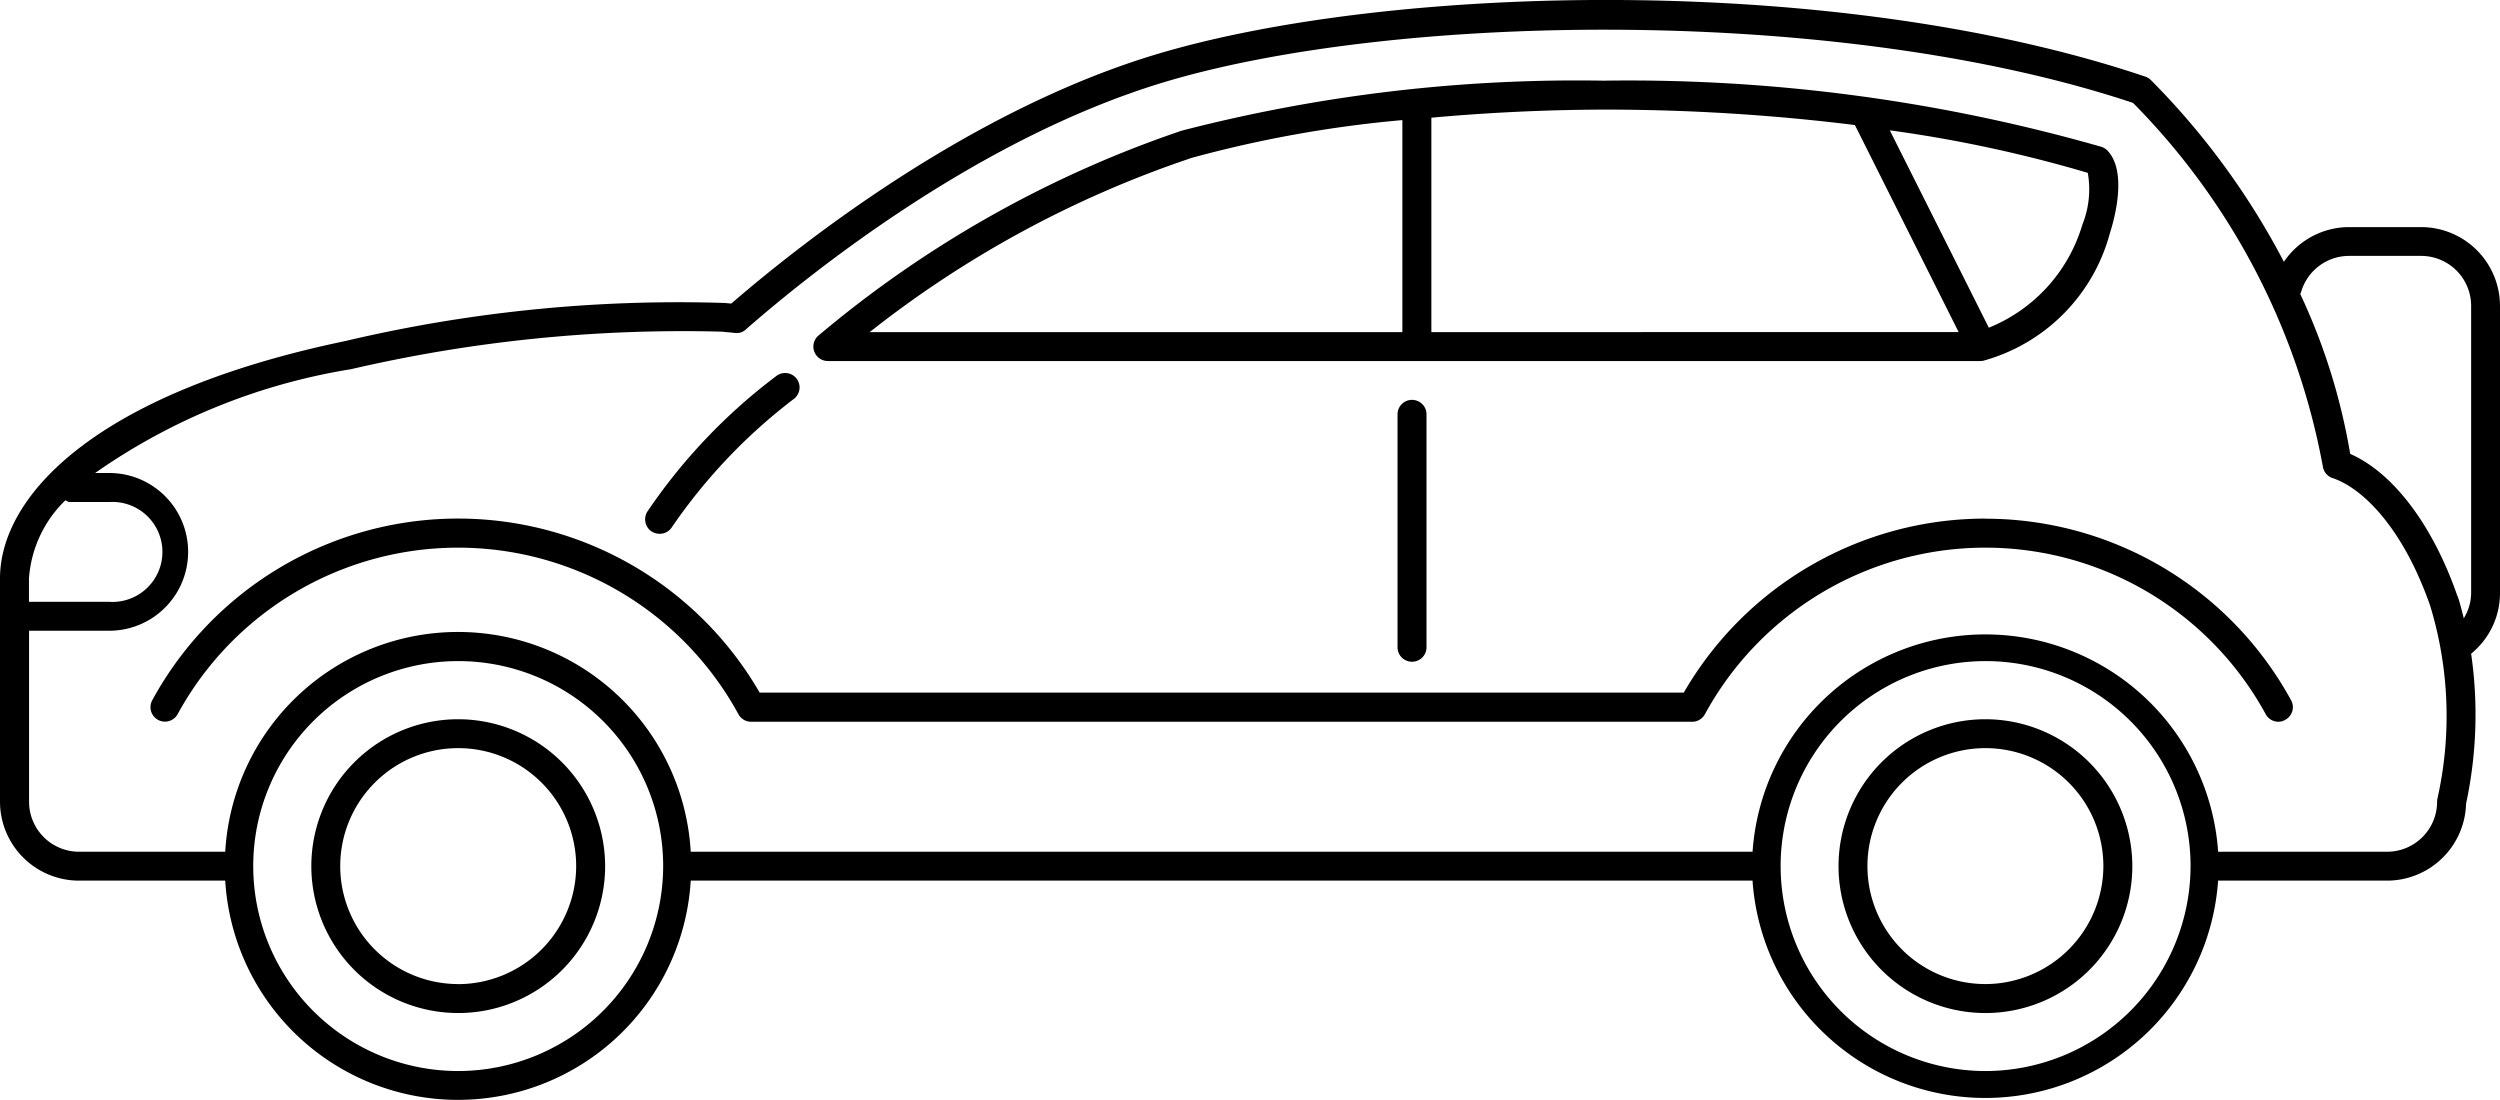
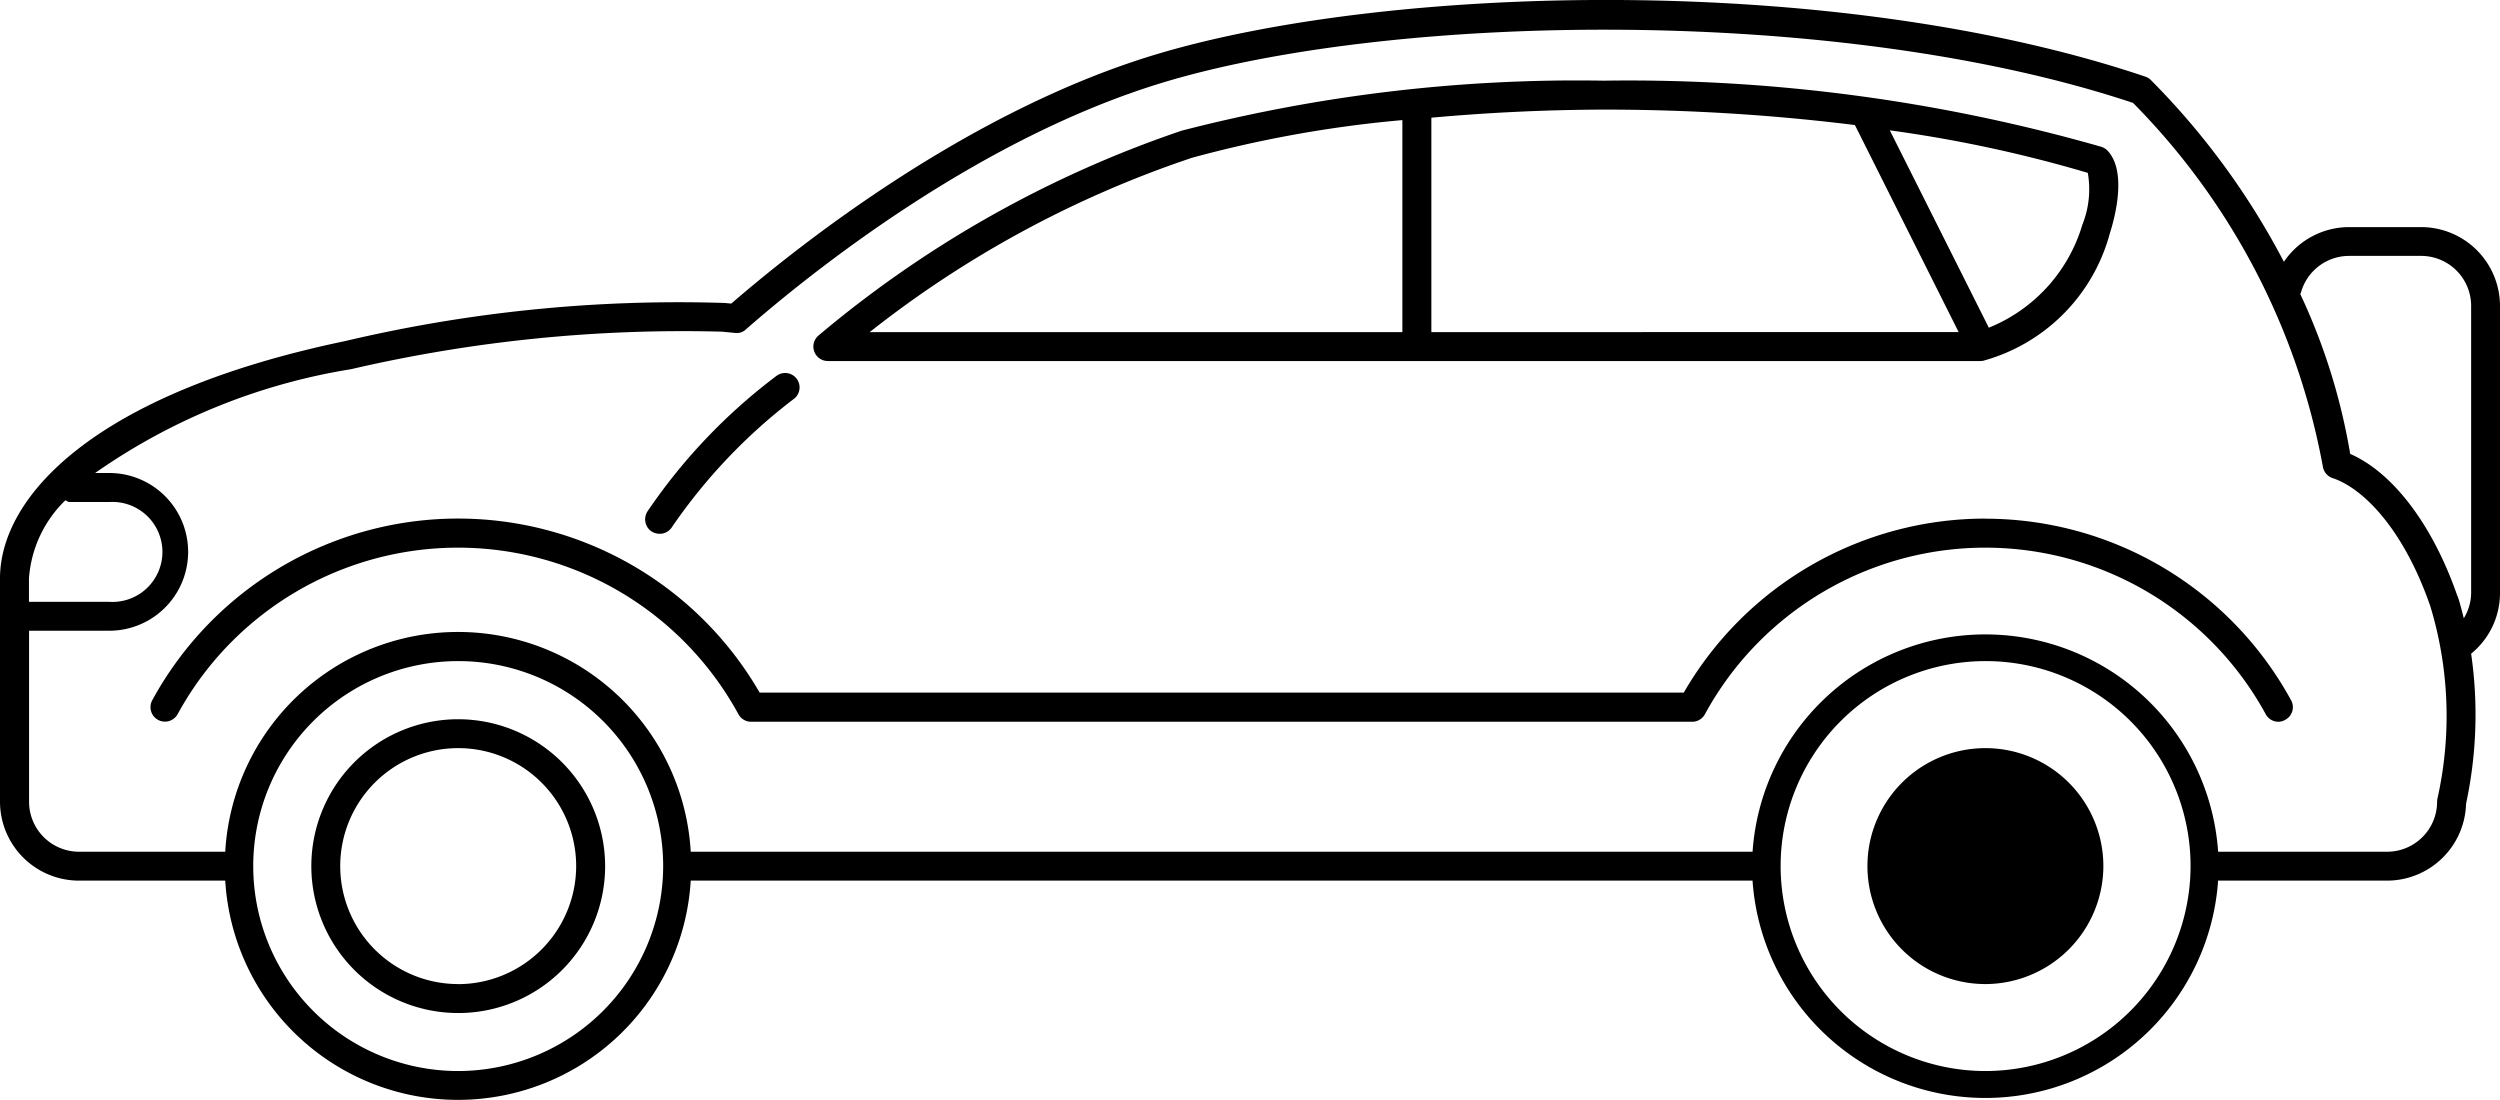
<svg xmlns="http://www.w3.org/2000/svg" width="75" height="33" viewBox="0 0 75 33" class="sc-1ps7bvl-6 cpcCJe">
  <defs>
    <clipPath id="tzktopy1da">
      <path data-name="Rectangle 2433" d="M0 0h75v33H0z" />
    </clipPath>
  </defs>
  <g data-name="Group 5585">
    <g data-name="Group 5584" style="clip-path: url(&quot;#tzktopy1da&quot;);">
      <path data-name="Path 3073" d="M24.837 10.831h34.575a.476.476 0 0 0 .084-.008 5.423 5.423 0 0 0 3.8-3.825c.136-.421.529-1.841-.068-2.476a.444.444 0 0 0-.188-.118A51.558 51.558 0 0 0 48.107 2.42a47.356 47.356 0 0 0-12.656 1.5 33.668 33.668 0 0 0-10.889 6.14.434.434 0 0 0 .275.771m37.637-4.1a4.805 4.805 0 0 1-2.809 3.1L56.694 3.91a39.874 39.874 0 0 1 5.94 1.276 2.858 2.858 0 0 1-.16 1.548m-6.827-2.983 3.113 6.212H42.941V3.531a59.538 59.538 0 0 1 5.165-.243 61.077 61.077 0 0 1 7.54.463m-19.95 1a36.031 36.031 0 0 1 6.375-1.148v6.36h-15.98a31.984 31.984 0 0 1 9.606-5.208" />
      <path data-name="Path 3074" d="M75 9.179a2.368 2.368 0 0 0-2.367-2.366h-2.16a2.365 2.365 0 0 0-1.956 1.041 22.537 22.537 0 0 0-4-5.462.42.42 0 0 0-.157-.093C55.134-.814 41.816-.484 34.765 1.607c-5.66 1.678-10.758 5.713-12.826 7.5l-.2-.018a43.491 43.491 0 0 0-11.383 1.143C2.72 11.825 0 14.954 0 17.352v6.7a2.371 2.371 0 0 0 2.372 2.367h4.385a6.995 6.995 0 0 0 13.965 0h31.854a7 7 0 0 0 13.967 0h5.067a2.373 2.373 0 0 0 2.372-2.309 12.73 12.73 0 0 0 .152-4.5A2.341 2.341 0 0 0 75 17.806zm-73.039 5.83c.042.016.076.052.126.052h1.191a1.5 1.5 0 1 1 0 2.994H.869v-.7a3.613 3.613 0 0 1 1.092-2.346M13.74 32.131a6.149 6.149 0 1 1 6.155-6.147 6.158 6.158 0 0 1-6.155 6.147m45.822 0a6.149 6.149 0 1 1 6.155-6.147 6.16 6.16 0 0 1-6.155 6.147m13.564-8.186a.48.48 0 0 0-.013.107 1.5 1.5 0 0 1-1.5 1.5h-5.069a7 7 0 0 0-13.967 0H20.722a6.994 6.994 0 0 0-13.965 0H2.372a1.5 1.5 0 0 1-1.5-1.5v-5.13h2.406a2.366 2.366 0 1 0 0-4.732h-.424a18.506 18.506 0 0 1 7.676-3.114A44 44 0 0 1 21.657 9.95l.387.037a.389.389 0 0 0 .327-.1c1.929-1.688 7.014-5.78 12.641-7.448 6.933-2.055 20.2-2.28 28.979.648a20.889 20.889 0 0 1 5.694 10.905.433.433 0 0 0 .291.35c.877.29 2.1 1.454 2.93 3.833a11.328 11.328 0 0 1 .22 5.77m.6-6.053c-.738-2.136-1.93-3.71-3.22-4.275a18.433 18.433 0 0 0-1.5-4.8l.018-.024a1.5 1.5 0 0 1 1.45-1.116h2.16a1.5 1.5 0 0 1 1.5 1.5v8.628a1.473 1.473 0 0 1-.22.743c-.058-.22-.107-.437-.183-.656" />
      <path data-name="Path 3075" d="M59.561 15.558a10.448 10.448 0 0 0-9.048 5.221H22.79a10.448 10.448 0 0 0-18.222.228.434.434 0 0 0 .762.416 9.58 9.58 0 0 1 16.821 0 .434.434 0 0 0 .38.23h28.238a.434.434 0 0 0 .38-.23 9.58 9.58 0 0 1 16.821 0 .433.433 0 0 0 .38.23.411.411 0 0 0 .207-.058.429.429 0 0 0 .175-.588 10.45 10.45 0 0 0-9.171-5.446" />
      <path data-name="Path 3076" d="M13.74 21.577a4.407 4.407 0 1 0 4.414 4.405 4.414 4.414 0 0 0-4.414-4.405m0 7.945a3.539 3.539 0 1 1 3.545-3.54 3.547 3.547 0 0 1-3.545 3.542" />
-       <path data-name="Path 3077" d="M59.561 21.577a4.407 4.407 0 1 0 4.409 4.405 4.414 4.414 0 0 0-4.409-4.405m0 7.945a3.539 3.539 0 1 1 3.54-3.54 3.547 3.547 0 0 1-3.54 3.54" />
+       <path data-name="Path 3077" d="M59.561 21.577m0 7.945a3.539 3.539 0 1 1 3.54-3.54 3.547 3.547 0 0 1-3.54 3.54" />
      <path data-name="Path 3078" d="M19.79 16.014a.433.433 0 0 0 .356-.183 16.634 16.634 0 0 1 3.65-3.849.433.433 0 1 0-.49-.714 17.036 17.036 0 0 0-3.872 4.06.44.44 0 0 0 .1.607.452.452 0 0 0 .251.078" />
-       <path data-name="Path 3079" d="M41.926 12.41v7.028a.435.435 0 0 0 .869 0V12.41a.435.435 0 0 0-.869 0" />
    </g>
  </g>
</svg>